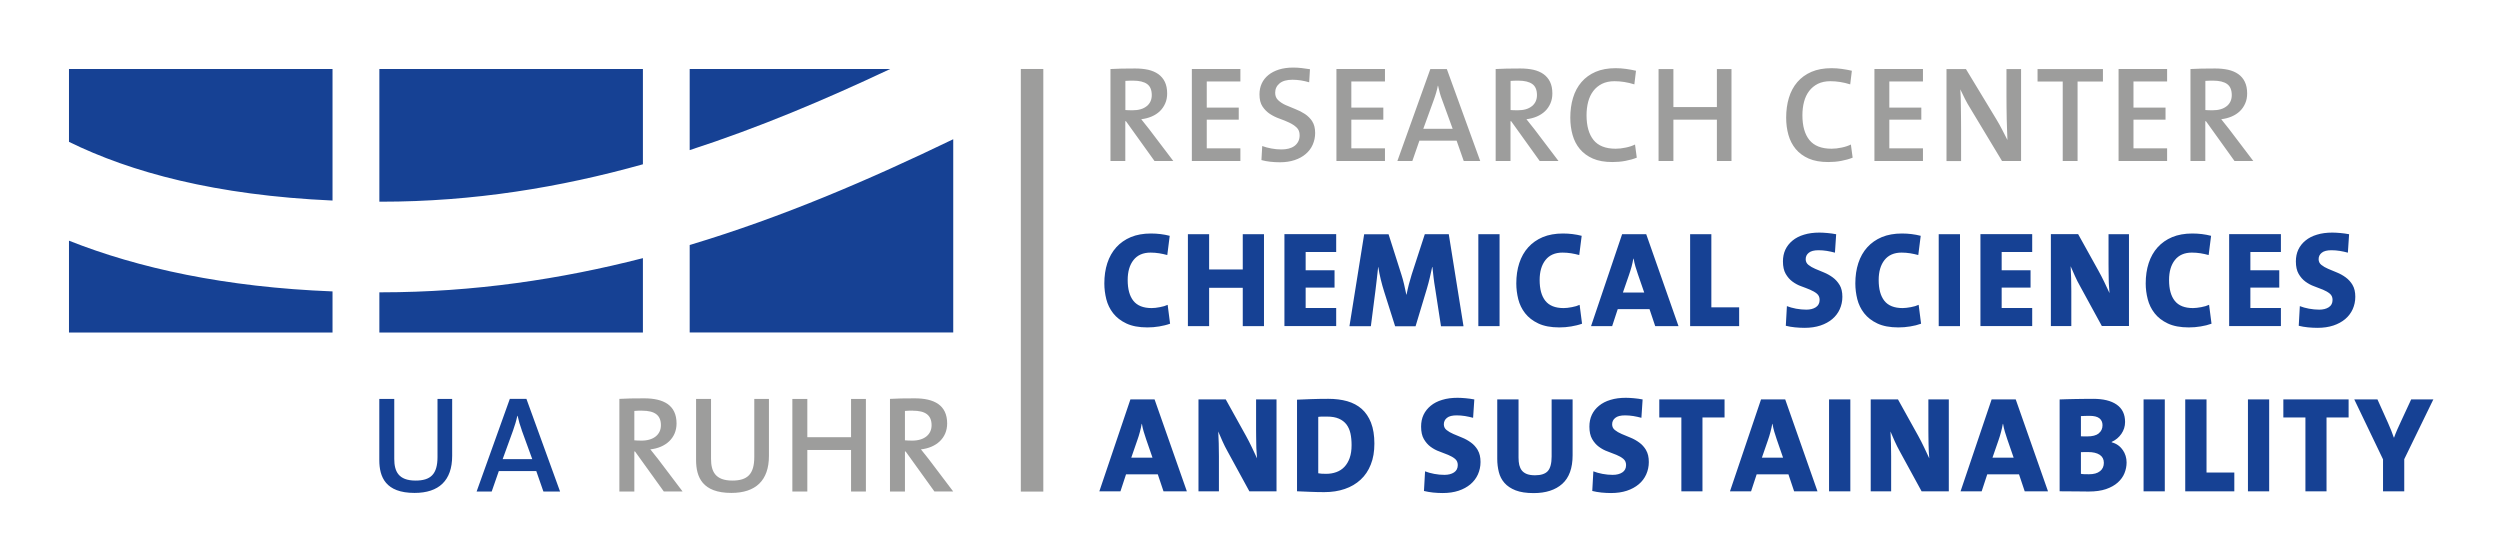
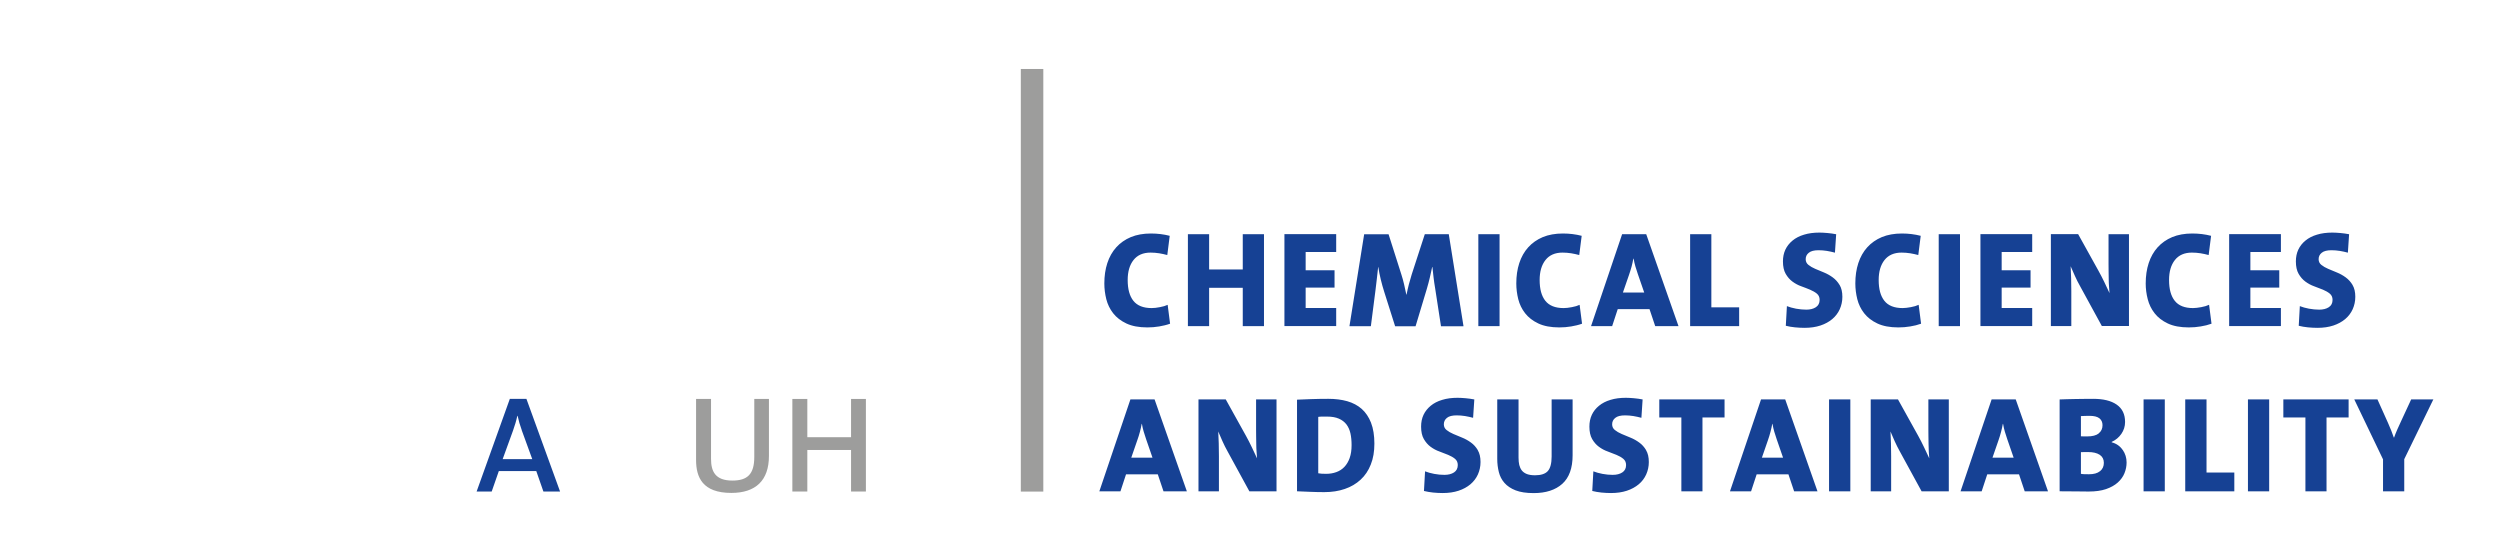
<svg xmlns="http://www.w3.org/2000/svg" id="Ebene_1" data-name="Ebene 1" version="1.1" viewBox="0 0 411.02 92.13">
  <defs>
    <style>
      .cls-1 {
        fill: #164194;
      }

      .cls-1, .cls-2, .cls-3 {
        stroke-width: 0px;
      }

      .cls-4 {
        clip-path: url(#clippath);
      }

      .cls-2 {
        fill: none;
      }

      .cls-3 {
        fill: #9d9d9c;
      }

      .cls-5 {
        clip-path: url(#clippath-1);
      }
    </style>
    <clipPath id="clippath">
      <rect class="cls-2" y="0" width="411.02" height="92.13" />
    </clipPath>
    <clipPath id="clippath-1">
      <rect class="cls-2" y="0" width="411.02" height="92.13" />
    </clipPath>
  </defs>
  <g class="cls-4">
    <path class="cls-1" d="M400.09,65.66h-3.67l-1.64,3.54c-.22.48-.44.94-.64,1.4s-.38.9-.53,1.33h-.05c-.24-.72-.56-1.52-.96-2.42l-1.73-3.85h-3.81l4.73,9.86v5.26h3.49v-5.29l4.79-9.84ZM386.13,68.64v-2.98h-10.73v2.98h3.63v12.14h3.47v-12.14h3.63ZM373.07,65.66h-3.49v15.12h3.49v-15.12ZM367.34,80.78v-3.09h-4.57v-12.03h-3.5v15.12h8.07ZM355.91,65.66h-3.49v15.12h3.49v-15.12ZM345.25,77.47c-.42.34-1.02.5-1.79.5-.27,0-.52,0-.76-.01-.24,0-.43-.03-.58-.06v-3.56c.13-.01.34-.02.62-.02h.55c.82,0,1.46.15,1.92.45.45.3.68.74.68,1.32s-.21,1.04-.63,1.38M345.05,71.26c-.42.33-1.05.49-1.9.49h-.56c-.16,0-.32,0-.47-.02v-3.32c.21-.01.44-.03.68-.03.25,0,.5-.01.77-.01.73,0,1.26.14,1.6.41.34.28.5.65.5,1.13,0,.57-.21,1.01-.63,1.34M348.98,73.97c-.43-.63-1.03-1.05-1.8-1.25v-.07c.66-.3,1.19-.74,1.59-1.32.4-.58.61-1.23.61-1.95,0-1.27-.46-2.22-1.38-2.86-.92-.64-2.21-.95-3.86-.95-.46,0-.95,0-1.45.01-.5,0-.99.01-1.48.02-.48,0-.95.02-1.4.03-.45.01-.84.03-1.19.04v15.1c1.11,0,2.06,0,2.88.02.81.02,1.44.02,1.89.02,1.12,0,2.07-.13,2.86-.4.78-.27,1.43-.63,1.93-1.08.5-.45.87-.96,1.1-1.53s.35-1.16.35-1.76c0-.76-.21-1.46-.64-2.08M331.07,75.24h-3.49l.99-2.86c.16-.47.31-.93.42-1.38.12-.46.22-.89.29-1.31h.04c.08.45.17.87.29,1.27.12.4.25.81.4,1.25l1.05,3.04ZM336.71,80.78l-5.31-15.12h-3.96l-5.11,15.12h3.47l.92-2.8h5.22l.94,2.8h3.83ZM320.4,80.78v-15.12h-3.36v4.97c0,.36,0,.75.01,1.17,0,.42.01.84.02,1.25,0,.42.02.83.04,1.22.02.4.05.76.08,1.09-.27-.58-.56-1.19-.86-1.83s-.63-1.27-.97-1.89l-3.32-5.98h-4.48v15.12h3.36v-5.76c0-.72-.01-1.43-.03-2.15-.02-.72-.05-1.36-.08-1.93.21.49.44,1.02.69,1.59s.55,1.14.87,1.73l3.56,6.52h4.46ZM304.21,65.66h-3.5v15.12h3.5v-15.12ZM293.16,75.24h-3.49l.99-2.86c.16-.47.31-.93.42-1.38.12-.46.22-.89.29-1.31h.04c.08.45.17.87.29,1.27.12.4.25.81.4,1.25l1.05,3.04ZM298.81,80.78l-5.31-15.12h-3.97l-5.11,15.12h3.47l.92-2.8h5.22l.94,2.8h3.83ZM283.53,68.64v-2.98h-10.73v2.98h3.63v12.14h3.47v-12.14h3.63ZM270.63,74c-.3-.5-.67-.92-1.12-1.24-.45-.33-.93-.6-1.45-.81-.52-.21-1-.41-1.44-.6-.45-.19-.82-.41-1.12-.65-.3-.24-.45-.55-.45-.94,0-.43.17-.79.52-1.06.34-.28.88-.41,1.61-.41.45,0,.9.04,1.35.11.46.08.9.17,1.33.29l.2-3.02c-.48-.09-.96-.16-1.43-.2-.48-.04-.92-.07-1.32-.07-.94,0-1.79.11-2.53.34-.75.22-1.38.55-1.89.97-.52.42-.91.92-1.18,1.49-.27.58-.4,1.22-.4,1.94,0,.84.15,1.52.45,2.04.3.52.67.95,1.12,1.28s.93.59,1.45.77c.52.19,1,.38,1.44.56s.82.4,1.12.65c.3.25.45.59.45,1.02,0,.54-.21.94-.62,1.21-.41.27-.94.4-1.58.4-.55,0-1.11-.05-1.68-.16-.57-.11-1.07-.25-1.5-.42l-.18,3.23c.48.12.98.2,1.51.26.53.05,1.06.08,1.58.08.97,0,1.84-.13,2.6-.38s1.41-.61,1.95-1.06.95-1,1.23-1.62c.28-.63.43-1.31.43-2.04,0-.79-.15-1.44-.45-1.94M258.55,65.66h-3.45v9.39c0,1.13-.21,1.93-.63,2.4-.42.46-1.12.69-2.1.69-.54,0-.98-.07-1.33-.2-.35-.14-.63-.33-.83-.58-.2-.25-.34-.56-.43-.91-.08-.35-.12-.75-.12-1.2v-9.59h-3.5v9.79c0,.76.09,1.48.26,2.16.17.68.48,1.28.93,1.79.45.51,1.06.92,1.83,1.22.77.3,1.76.45,2.97.45,2,0,3.57-.51,4.7-1.52,1.13-1.02,1.7-2.58,1.7-4.7v-9.19ZM242.96,74c-.3-.5-.67-.92-1.12-1.24-.45-.33-.93-.6-1.45-.81-.51-.21-1-.41-1.44-.6-.45-.19-.82-.41-1.12-.65-.3-.24-.45-.55-.45-.94,0-.43.17-.79.51-1.06.34-.28.88-.41,1.61-.41.45,0,.9.04,1.36.11.45.08.9.17,1.33.29l.2-3.02c-.48-.09-.96-.16-1.43-.2-.48-.04-.92-.07-1.32-.07-.94,0-1.79.11-2.53.34-.75.22-1.38.55-1.89.97-.51.42-.91.92-1.18,1.49s-.4,1.22-.4,1.94c0,.84.15,1.52.45,2.04.3.52.67.95,1.12,1.28.45.33.93.59,1.45.77.51.19,1,.38,1.44.56.45.19.82.4,1.12.65.3.25.45.59.45,1.02,0,.54-.21.94-.62,1.21-.41.27-.94.4-1.58.4-.55,0-1.11-.05-1.68-.16-.57-.11-1.07-.25-1.5-.42l-.18,3.23c.48.12.98.2,1.51.26.53.05,1.06.08,1.58.08.97,0,1.84-.13,2.6-.38.76-.25,1.41-.61,1.95-1.06.54-.46.95-1,1.23-1.62.28-.63.43-1.31.43-2.04,0-.79-.15-1.44-.45-1.94M221.9,75.29c-.21.59-.5,1.08-.87,1.47-.37.39-.82.68-1.33.86-.52.19-1.07.28-1.67.28-.27,0-.52,0-.74-.02-.22-.02-.41-.04-.56-.07v-9.27c.19-.03.41-.05.64-.05h.79c.79,0,1.44.11,1.96.34.51.22.93.54,1.24.94.31.41.53.9.66,1.47.13.58.19,1.22.19,1.94,0,.81-.1,1.51-.31,2.1M225.41,69.5c-.37-.93-.88-1.69-1.53-2.27-.66-.58-1.45-1-2.39-1.27-.93-.26-1.97-.39-3.1-.39-1.03,0-2,.02-2.9.05-.9.03-1.65.06-2.25.09v15.06c.7.03,1.42.06,2.16.09.74.03,1.51.05,2.32.05,1.24,0,2.36-.17,3.37-.52,1.01-.34,1.87-.85,2.6-1.52.73-.67,1.29-1.5,1.68-2.5.4-.99.59-2.14.59-3.44s-.18-2.48-.55-3.42M209.87,80.78v-15.12h-3.36v4.97c0,.36,0,.75.01,1.17,0,.42.01.84.02,1.25,0,.42.02.83.05,1.22.02.4.05.76.08,1.09-.27-.58-.56-1.19-.86-1.83s-.63-1.27-.97-1.89l-3.32-5.98h-4.48v15.12h3.36v-5.76c0-.72-.01-1.43-.03-2.15-.02-.72-.05-1.36-.08-1.93.21.49.44,1.02.69,1.59.25.57.54,1.14.87,1.73l3.56,6.52h4.46ZM189.48,75.24h-3.49l.99-2.86c.17-.47.31-.93.43-1.38.12-.46.22-.89.29-1.31h.04c.07.45.17.87.29,1.27.12.4.25.81.4,1.25l1.05,3.04ZM195.13,80.78l-5.31-15.12h-3.97l-5.11,15.12h3.47l.92-2.8h5.22l.94,2.8h3.83Z" />
    <path class="cls-1" d="M386.78,46.85c-.3-.5-.67-.91-1.12-1.24-.45-.33-.93-.6-1.45-.81-.52-.21-1-.41-1.44-.6-.45-.19-.82-.41-1.12-.65-.3-.24-.45-.55-.45-.94,0-.43.17-.79.52-1.06.34-.28.88-.41,1.61-.41.45,0,.9.04,1.35.11.46.08.9.17,1.33.29l.2-3.03c-.48-.09-.96-.16-1.43-.2-.48-.04-.92-.07-1.32-.07-.94,0-1.79.11-2.53.34-.75.22-1.38.55-1.89.97-.52.42-.91.92-1.18,1.49-.27.58-.4,1.22-.4,1.94,0,.84.15,1.52.45,2.04.3.52.67.95,1.12,1.28.45.33.93.59,1.44.77.52.19,1,.37,1.45.56s.82.4,1.12.65c.3.25.45.59.45,1.02,0,.54-.2.94-.62,1.21-.41.27-.94.4-1.58.4-.55,0-1.11-.06-1.68-.16-.57-.11-1.07-.25-1.5-.42l-.18,3.23c.48.12.98.21,1.51.26.53.05,1.06.08,1.58.08.97,0,1.84-.13,2.6-.38.76-.25,1.41-.61,1.95-1.06.54-.46.95-1,1.23-1.62.28-.63.43-1.31.43-2.04,0-.79-.15-1.44-.45-1.94M375,53.62v-2.98h-5.02v-3.36h4.75v-2.85h-4.75v-3h5.02v-2.94h-8.51v15.12h8.51ZM363.19,50.11c-.36.17-.79.3-1.3.39s-.96.15-1.34.15c-1.37,0-2.38-.4-3-1.19-.63-.79-.94-1.93-.94-3.43,0-1.37.32-2.47.96-3.28.64-.81,1.57-1.22,2.8-1.22.48,0,.95.04,1.41.11.46.08.91.17,1.34.29l.4-3.16c-.97-.25-2-.38-3.09-.38-1.25,0-2.36.2-3.3.59-.95.4-1.75.96-2.4,1.68-.65.72-1.14,1.59-1.47,2.6-.33,1.01-.49,2.12-.49,3.35,0,.85.11,1.71.33,2.57.22.86.59,1.63,1.13,2.32.54.69,1.26,1.25,2.17,1.68.91.43,2.06.65,3.45.65.66,0,1.31-.05,1.95-.16.64-.1,1.24-.25,1.79-.45l-.4-3.11ZM350.02,53.62v-15.12h-3.36v4.97c0,.36,0,.75.01,1.16,0,.42.01.84.02,1.25,0,.42.02.83.05,1.22.02.4.05.76.08,1.09-.27-.58-.56-1.19-.86-1.83-.31-.63-.63-1.27-.98-1.89l-3.32-5.98h-4.48v15.12h3.36v-5.76c0-.72-.01-1.43-.03-2.15-.02-.72-.05-1.36-.08-1.93.21.49.44,1.02.7,1.59.25.57.54,1.14.87,1.72l3.56,6.52h4.46ZM334.11,53.62v-2.98h-5.02v-3.36h4.75v-2.85h-4.75v-3h5.02v-2.94h-8.51v15.12h8.51ZM322.24,38.5h-3.5v15.12h3.5v-15.12ZM315.45,50.11c-.36.17-.79.3-1.3.39s-.96.15-1.34.15c-1.37,0-2.38-.4-3-1.19-.63-.79-.94-1.93-.94-3.43,0-1.37.32-2.47.96-3.28.64-.81,1.58-1.22,2.8-1.22.48,0,.95.04,1.41.11.46.08.91.17,1.34.29l.4-3.16c-.97-.25-2-.38-3.09-.38-1.25,0-2.36.2-3.3.59-.95.4-1.75.96-2.4,1.68-.65.72-1.14,1.59-1.47,2.6-.33,1.01-.49,2.12-.49,3.35,0,.85.11,1.71.32,2.57.22.86.59,1.63,1.13,2.32.54.69,1.26,1.25,2.17,1.68.91.43,2.06.65,3.45.65.66,0,1.31-.05,1.95-.16.64-.1,1.24-.25,1.79-.45l-.4-3.11ZM302.44,46.85c-.3-.5-.67-.91-1.12-1.24-.45-.33-.93-.6-1.44-.81-.52-.21-1-.41-1.44-.6-.45-.19-.82-.41-1.12-.65-.3-.24-.45-.55-.45-.94,0-.43.17-.79.52-1.06.34-.28.88-.41,1.61-.41.45,0,.9.04,1.35.11.46.08.9.17,1.33.29l.2-3.03c-.48-.09-.96-.16-1.43-.2-.48-.04-.92-.07-1.32-.07-.94,0-1.79.11-2.53.34-.75.22-1.38.55-1.89.97-.51.42-.91.92-1.18,1.49-.27.58-.4,1.22-.4,1.94,0,.84.15,1.52.45,2.04.3.52.67.95,1.12,1.28.45.33.93.59,1.45.77.51.19,1,.37,1.44.56s.82.4,1.12.65c.3.25.45.59.45,1.02,0,.54-.21.94-.62,1.21-.41.27-.94.4-1.58.4-.55,0-1.11-.06-1.68-.16-.57-.11-1.07-.25-1.5-.42l-.18,3.23c.48.12.98.21,1.51.26.53.05,1.06.08,1.58.08.97,0,1.84-.13,2.6-.38.76-.25,1.41-.61,1.95-1.06.54-.46.95-1,1.23-1.62.28-.63.43-1.31.43-2.04,0-.79-.15-1.44-.45-1.94M285.93,53.62v-3.09h-4.57v-12.03h-3.49v15.12h8.07ZM270.31,48.09h-3.49l.99-2.86c.16-.47.31-.93.43-1.38.12-.46.22-.9.29-1.32h.05c.08.45.17.87.29,1.27.12.4.25.81.4,1.25l1.05,3.04ZM275.96,53.62l-5.31-15.12h-3.96l-5.11,15.12h3.47l.92-2.8h5.22l.94,2.8h3.83ZM259.72,50.11c-.36.17-.79.3-1.3.39-.51.1-.96.15-1.35.15-1.37,0-2.37-.4-3-1.19-.63-.79-.94-1.93-.94-3.43,0-1.37.32-2.47.96-3.28.64-.81,1.57-1.22,2.8-1.22.48,0,.95.04,1.41.11.46.08.91.17,1.34.29l.4-3.16c-.97-.25-2-.38-3.09-.38-1.25,0-2.36.2-3.3.59-.95.4-1.75.96-2.4,1.68-.65.72-1.14,1.59-1.47,2.6-.33,1.01-.49,2.12-.49,3.35,0,.85.11,1.71.32,2.57.22.86.59,1.63,1.13,2.32.54.69,1.26,1.25,2.17,1.68.91.43,2.06.65,3.45.65.66,0,1.31-.05,1.95-.16s1.24-.25,1.79-.45l-.4-3.11ZM246.54,38.5h-3.49v15.12h3.49v-15.12ZM240.61,53.62l-2.42-15.12h-3.94l-2.15,6.61c-.18.58-.34,1.13-.47,1.64-.13.51-.26,1.07-.38,1.68h-.04c-.12-.6-.24-1.17-.37-1.7-.13-.54-.27-1.07-.44-1.59l-2.11-6.63h-4.01l-2.42,15.12h3.52l.76-5.91c.07-.63.15-1.24.22-1.85.07-.6.15-1.27.22-1.98h.02c.1.67.24,1.36.41,2.06.17.7.36,1.38.57,2.04l1.79,5.65h3.36l1.86-6.18c.19-.66.36-1.27.49-1.85.13-.57.26-1.15.38-1.71h.04c.06.58.12,1.16.19,1.72.07.57.15,1.17.26,1.79l.96,6.23h3.67ZM219.68,53.62v-2.98h-5.02v-3.36h4.75v-2.85h-4.75v-3h5.02v-2.94h-8.51v15.12h8.51ZM207.81,53.62v-15.12h-3.49v5.8h-5.53v-5.8h-3.49v15.12h3.49v-6.3h5.53v6.3h3.49ZM191.99,50.11c-.36.17-.79.3-1.3.39-.51.1-.96.15-1.35.15-1.37,0-2.37-.4-3-1.19-.63-.79-.94-1.93-.94-3.43,0-1.37.32-2.47.96-3.28.64-.81,1.57-1.22,2.8-1.22.48,0,.95.04,1.41.11.46.08.91.17,1.34.29l.4-3.16c-.97-.25-2-.38-3.09-.38-1.25,0-2.36.2-3.3.59-.95.4-1.75.96-2.4,1.68-.65.72-1.14,1.59-1.47,2.6-.33,1.01-.49,2.12-.49,3.35,0,.85.11,1.71.32,2.57.22.86.59,1.63,1.13,2.32.54.69,1.26,1.25,2.17,1.68.91.43,2.06.65,3.45.65.66,0,1.31-.05,1.95-.16s1.24-.25,1.79-.45l-.4-3.11Z" />
-     <path class="cls-3" d="M366.09,17.45c-.56.46-1.33.68-2.32.68-.27,0-.5,0-.71-.01-.2,0-.36-.02-.48-.03v-4.79c.18-.01.38-.03.59-.03.22,0,.44-.01.68-.01,1.03,0,1.8.19,2.31.56.51.37.76.98.76,1.82,0,.76-.28,1.37-.84,1.83M370.46,26.47l-3.99-5.26c-.19-.25-.4-.52-.63-.79-.22-.28-.44-.55-.65-.82.61-.07,1.18-.22,1.7-.44.52-.22.97-.51,1.35-.87s.68-.8.89-1.29c.22-.49.32-1.04.32-1.64,0-.75-.13-1.38-.38-1.9-.25-.52-.61-.95-1.08-1.28-.47-.33-1.02-.56-1.67-.71-.64-.14-1.36-.21-2.14-.21-.85,0-1.6,0-2.25.02-.65.01-1.25.04-1.8.07v15.12h2.44v-6.54h.11l4.69,6.54h3.07ZM356.29,26.47v-2.08h-5.53v-4.71h5.27v-1.99h-5.27v-4.3h5.53v-2.04h-7.98v15.12h7.98ZM345.74,13.41v-2.06h-10.75v2.06h4.14v13.06h2.44v-13.06h4.17ZM332.28,26.47v-15.12h-2.4v4.48c0,.55,0,1.16.01,1.81,0,.66.02,1.31.03,1.96.01.65.03,1.27.06,1.87.02.6.04,1.11.06,1.55-.28-.55-.58-1.12-.87-1.7-.3-.58-.62-1.16-.96-1.72l-4.99-8.24h-3.2v15.12h2.4v-5.08c0-.54,0-1.12-.01-1.75,0-.63-.02-1.25-.02-1.86,0-.61-.02-1.19-.03-1.73-.02-.54-.04-.99-.07-1.37.24.51.49,1.03.76,1.56.27.53.57,1.07.92,1.62l5.18,8.6h3.16ZM316.15,26.47v-2.08h-5.53v-4.71h5.26v-1.99h-5.26v-4.3h5.53v-2.04h-7.98v15.12h7.98ZM304.3,23.76c-.42.21-.92.38-1.51.5-.59.13-1.15.19-1.67.19-1.66,0-2.87-.48-3.64-1.43s-1.15-2.32-1.15-4.08c0-.79.09-1.53.27-2.21.18-.68.46-1.27.84-1.77.38-.5.86-.89,1.43-1.18.57-.28,1.26-.43,2.05-.43,1.06,0,2.15.17,3.27.52l.27-2.24c-.52-.12-1.07-.22-1.64-.3-.57-.08-1.13-.12-1.7-.12-1.27,0-2.37.2-3.3.6-.93.4-1.71.97-2.33,1.69-.62.73-1.08,1.58-1.38,2.58-.3.99-.45,2.08-.45,3.26,0,1,.12,1.94.37,2.83.25.89.65,1.66,1.2,2.33.55.66,1.27,1.19,2.14,1.57.87.38,1.95.57,3.21.57.73,0,1.44-.06,2.13-.19.69-.13,1.31-.3,1.88-.53l-.29-2.17ZM284.67,26.47v-15.12h-2.4v6.25h-7.15v-6.25h-2.44v15.12h2.44v-6.79h7.15v6.79h2.4ZM268.81,23.76c-.42.21-.92.38-1.51.5-.59.13-1.15.19-1.67.19-1.66,0-2.87-.48-3.64-1.43-.77-.96-1.15-2.32-1.15-4.08,0-.79.09-1.53.27-2.21.18-.68.46-1.27.84-1.77.38-.5.86-.89,1.43-1.18.57-.28,1.26-.43,2.05-.43,1.06,0,2.15.17,3.27.52l.27-2.24c-.52-.12-1.07-.22-1.64-.3-.57-.08-1.14-.12-1.7-.12-1.27,0-2.37.2-3.3.6-.93.4-1.71.97-2.33,1.69-.62.73-1.08,1.58-1.38,2.58-.3.99-.45,2.08-.45,3.26,0,1,.12,1.94.37,2.83.25.89.64,1.66,1.2,2.33.55.66,1.27,1.19,2.14,1.57.87.38,1.95.57,3.21.57.73,0,1.44-.06,2.13-.19s1.31-.3,1.88-.53l-.29-2.17ZM251.86,17.45c-.56.46-1.33.68-2.32.68-.27,0-.5,0-.71-.01-.2,0-.36-.02-.48-.03v-4.79c.18-.01.38-.03.59-.03.22,0,.44-.01.68-.01,1.03,0,1.8.19,2.31.56.51.37.76.98.76,1.82,0,.76-.28,1.37-.84,1.83M256.23,26.47l-3.99-5.26c-.19-.25-.4-.52-.63-.79-.22-.28-.44-.55-.65-.82.61-.07,1.18-.22,1.7-.44.52-.22.97-.51,1.35-.87s.68-.8.89-1.29c.22-.49.32-1.04.32-1.64,0-.75-.13-1.38-.38-1.9-.25-.52-.62-.95-1.08-1.28-.47-.33-1.02-.56-1.66-.71-.64-.14-1.36-.21-2.15-.21-.85,0-1.6,0-2.25.02-.65.01-1.25.04-1.8.07v15.12h2.44v-6.54h.11l4.69,6.54h3.07ZM238.84,21.18h-4.84l1.7-4.68c.15-.4.28-.81.4-1.21s.22-.8.29-1.19h.04c.09.42.19.81.29,1.19.1.37.23.75.38,1.14l1.73,4.75ZM243.36,26.47l-5.49-15.12h-2.71l-5.42,15.12h2.46l1.16-3.34h6.12l1.17,3.34h2.71ZM227.7,26.47v-2.08h-5.53v-4.71h5.26v-1.99h-5.26v-4.3h5.53v-2.04h-7.98v15.12h7.98ZM215.76,19.96c-.33-.49-.74-.9-1.22-1.22-.49-.32-1.02-.59-1.59-.81-.57-.22-1.1-.44-1.59-.66-.49-.22-.89-.49-1.22-.8-.33-.31-.49-.71-.49-1.22,0-.63.24-1.14.72-1.54.48-.4,1.19-.6,2.13-.6.45,0,.91.04,1.38.11.47.08.92.18,1.36.31l.13-2.15c-.46-.07-.92-.14-1.38-.19-.46-.05-.91-.08-1.36-.08-.88,0-1.67.11-2.35.32-.69.22-1.27.52-1.75.91-.48.39-.84.85-1.09,1.39-.25.54-.37,1.14-.37,1.79,0,.82.16,1.48.49,1.98.33.5.74.91,1.22,1.23.49.32,1.02.58,1.59.78.57.2,1.1.42,1.59.65.49.23.89.5,1.22.81.33.31.49.73.49,1.27,0,.4-.08.76-.24,1.05-.16.3-.37.54-.64.73-.27.19-.59.33-.95.42-.37.09-.76.13-1.18.13-.55,0-1.1-.05-1.66-.16-.55-.1-1.04-.24-1.48-.4l-.13,2.31c.43.12.91.21,1.43.27.52.06,1.06.09,1.61.09.9,0,1.7-.12,2.42-.36.72-.24,1.32-.57,1.82-1,.5-.43.89-.93,1.15-1.53s.4-1.23.4-1.92c0-.79-.16-1.44-.49-1.93M203.93,26.47v-2.08h-5.53v-4.71h5.26v-1.99h-5.26v-4.3h5.53v-2.04h-7.98v15.12h7.98ZM188.53,17.45c-.56.46-1.33.68-2.32.68-.27,0-.5,0-.71-.01-.2,0-.36-.02-.48-.03v-4.79c.18-.01.38-.03.59-.03.22,0,.44-.01.68-.01,1.03,0,1.8.19,2.31.56.51.37.76.98.76,1.82,0,.76-.28,1.37-.84,1.83M192.9,26.47l-3.99-5.26c-.19-.25-.4-.52-.63-.79-.22-.28-.44-.55-.65-.82.61-.07,1.18-.22,1.7-.44.52-.22.97-.51,1.35-.87.38-.37.68-.8.89-1.29.22-.49.32-1.04.32-1.64,0-.75-.13-1.38-.38-1.9-.25-.52-.62-.95-1.08-1.28-.47-.33-1.02-.56-1.66-.71-.64-.14-1.36-.21-2.15-.21-.85,0-1.6,0-2.25.02-.65.01-1.25.04-1.8.07v15.12h2.44v-6.54h.11l4.69,6.54h3.07Z" />
-     <path class="cls-1" d="M62.37,48.06v6.61h43.33v-12.23c-13.5,3.47-27.77,5.61-43.03,5.62h-.3ZM11.34,54.67h43.33v-6.76c-17.65-.69-31.9-3.81-43.33-8.34v15.1ZM113.39,40.29v14.37h43.33v-31.77c-13.65,6.59-27.99,12.79-43.33,17.39M62.37,33.16c.1,0,.2,0,.3,0,15.18,0,29.42-2.34,43.03-6.15v-15.67h-43.33v21.82ZM11.34,23.32c10.17,5,24.08,8.79,43.33,9.65V11.34H11.34v11.99ZM113.39,11.34v13.34c11.34-3.68,22.27-8.29,32.97-13.34h-32.97Z" />
-     <path class="cls-1" d="M68.16,81.04c-4.78,0-5.8-2.62-5.8-5.41v-10.04h2.46v9.86c0,2.03.68,3.56,3.5,3.56,2.48,0,3.61-1.04,3.61-3.88v-9.54h2.41v9.36c0,4.06-2.19,6.09-6.18,6.09" />
    <path class="cls-1" d="M85.78,70.71c-.29-.79-.5-1.51-.68-2.34h-.05c-.16.77-.41,1.6-.7,2.41l-1.71,4.71h4.87l-1.74-4.78ZM89.34,80.81l-1.17-3.36h-6.16l-1.17,3.36h-2.48l5.46-15.23h2.73l5.53,15.23h-2.73Z" />
-     <path class="cls-3" d="M105.58,67.51c-.47,0-.93.02-1.29.05v4.83c.23.02.65.05,1.19.05,1.99,0,3.18-1.01,3.18-2.53,0-1.67-1.04-2.39-3.09-2.39M109.14,80.81l-4.74-6.59h-.11v6.59h-2.46v-15.23c1.11-.07,2.37-.09,4.08-.09,3.16,0,5.32,1.1,5.32,4.13,0,2.44-1.83,3.99-4.31,4.26.43.54.9,1.13,1.29,1.62l4.01,5.3h-3.09Z" />
    <path class="cls-3" d="M120.24,81.04c-4.78,0-5.8-2.62-5.8-5.41v-10.04h2.46v9.86c0,2.03.68,3.56,3.5,3.56,2.48,0,3.61-1.04,3.61-3.88v-9.54h2.41v9.36c0,4.06-2.19,6.09-6.18,6.09" />
  </g>
  <polygon class="cls-3" points="139.92 80.81 139.92 73.98 132.73 73.98 132.73 80.81 130.27 80.81 130.27 65.59 132.73 65.59 132.73 71.88 139.92 71.88 139.92 65.59 142.36 65.59 142.36 80.81 139.92 80.81" />
  <g class="cls-5">
-     <path class="cls-3" d="M150.07,67.51c-.47,0-.93.02-1.29.05v4.83c.23.02.65.05,1.2.05,1.99,0,3.18-1.01,3.18-2.53,0-1.67-1.04-2.39-3.09-2.39M153.63,80.81l-4.74-6.59h-.11v6.59h-2.46v-15.23c1.11-.07,2.37-.09,4.08-.09,3.16,0,5.32,1.1,5.32,4.13,0,2.44-1.83,3.99-4.31,4.26.43.54.9,1.13,1.29,1.62l4.01,5.3h-3.09Z" />
-   </g>
+     </g>
  <rect class="cls-3" x="167.83" y="11.34" width="3.7" height="69.48" />
</svg>